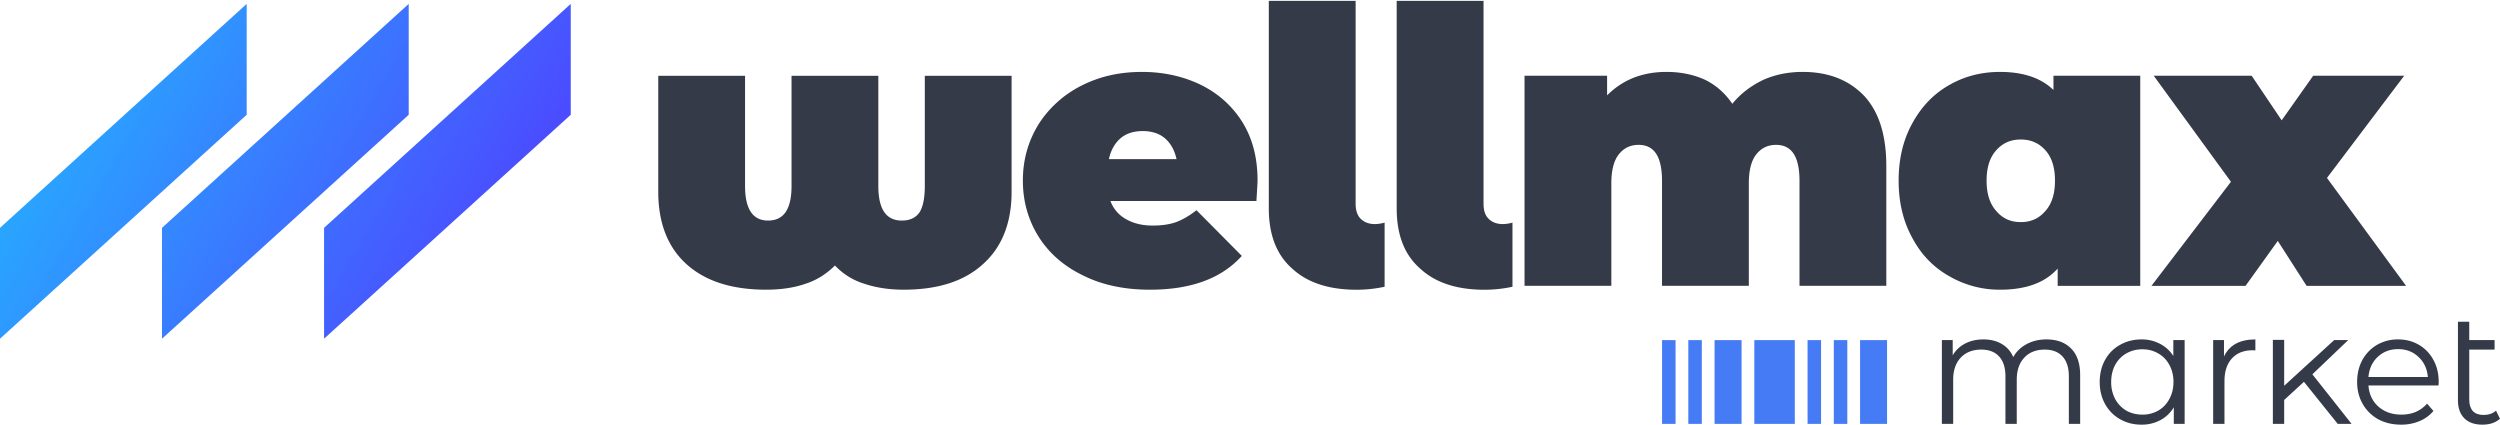
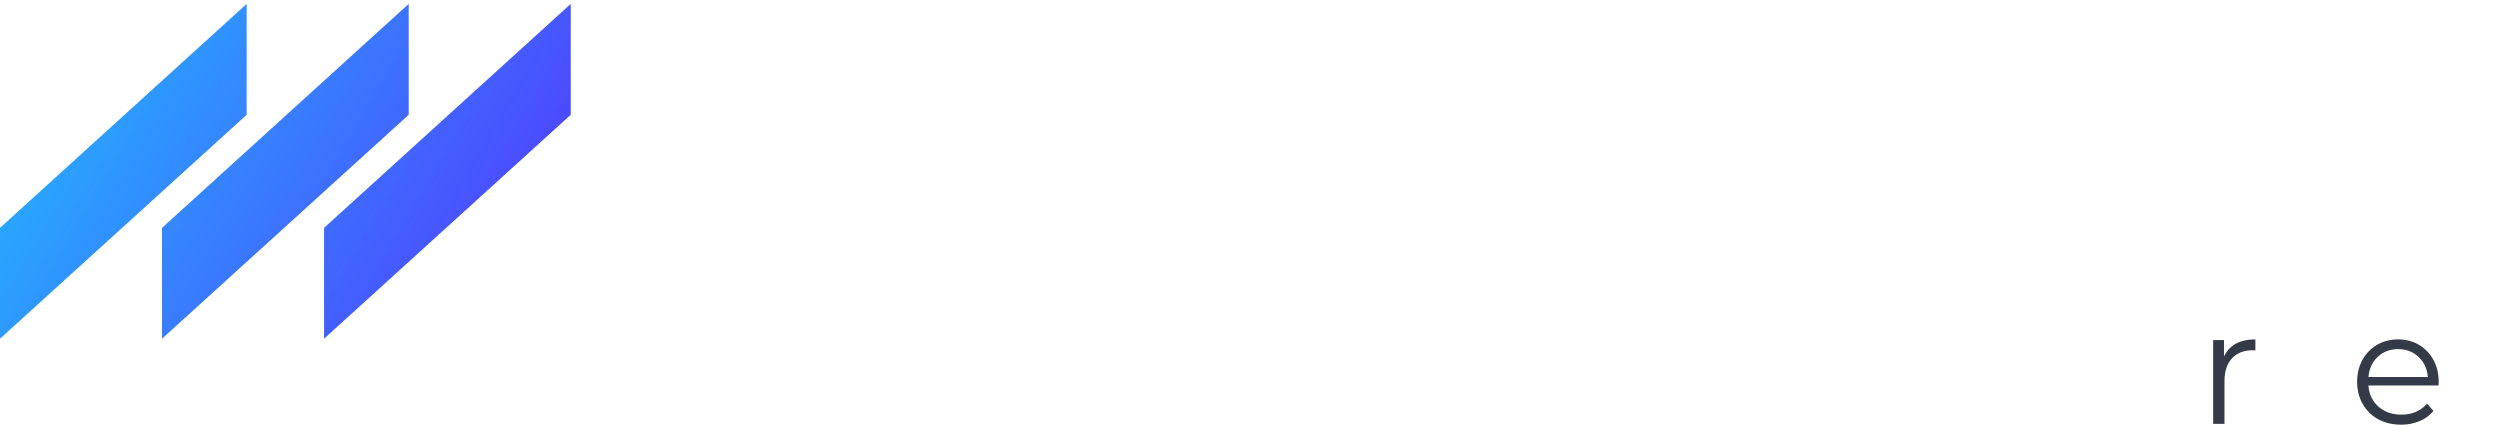
<svg xmlns="http://www.w3.org/2000/svg" width="200" height="34" fill="none">
  <path d="M45.66.31L25.925 18.226v8.871L45.66 9.182V.31zm-12.962 0L12.961 18.226v8.871L32.697 9.182V.31zm-12.963 0L0 18.226v8.871L19.735 9.182V.31z" fill="url(#paint0_linear)" />
-   <path fill-rule="evenodd" clip-rule="evenodd" d="M110.768 22.941v-5.133l-.008.002-.019.006c-.016.005-.032.01-.048.013a2.886 2.886 0 0 1-.71.096c-.487 0-.858-.154-1.135-.43-.274-.281-.398-.679-.398-1.198V.07h-6.946v16.593c0 2.12.615 3.717 1.872 4.825 1.23 1.135 2.954 1.692 5.165 1.692.753 0 1.496-.085 2.227-.239zm-19.35-12.455c-.708 0-1.322.184-1.783.583-.46.4-.768.953-.922 1.66h5.409c-.154-.707-.461-1.26-.922-1.66-.461-.399-1.076-.583-1.783-.583zm9.187 3.964c0 .092-.03.645-.092 1.628H88.836a2.713 2.713 0 0 0 1.23 1.445c.583.337 1.29.522 2.15.522.738 0 1.352-.092 1.875-.277.491-.184 1.044-.491 1.628-.952l3.626 3.656c-1.628 1.813-4.087 2.704-7.344 2.704-2.028 0-3.81-.368-5.347-1.136-1.536-.738-2.734-1.783-3.564-3.104-.83-1.321-1.26-2.827-1.26-4.486 0-1.69.43-3.166 1.26-4.518A8.697 8.697 0 0 1 86.5 6.86c1.445-.738 3.043-1.107 4.856-1.107 1.69 0 3.257.338 4.67 1.014 1.383.676 2.52 1.66 3.35 2.98.83 1.322 1.229 2.89 1.229 4.703zM80.928 6.062v9.278c0 2.489-.768 4.424-2.274 5.776-1.505 1.383-3.625 2.059-6.36 2.059-1.136 0-2.181-.154-3.102-.46a5.42 5.42 0 0 1-2.397-1.476c-.707.707-1.506 1.199-2.397 1.475-.89.307-1.935.461-3.103.461-2.734 0-4.854-.676-6.36-2.028-1.505-1.352-2.274-3.287-2.274-5.807V6.062h6.944v8.817c0 1.844.615 2.766 1.844 2.766 1.26 0 1.874-.922 1.874-2.766V6.062h6.944v8.817c0 1.844.614 2.766 1.874 2.766.645 0 1.106-.215 1.413-.646.277-.43.43-1.136.43-2.12V6.062h6.944zm40.07 11.746v5.133c-.731.154-1.473.239-2.226.239-2.211 0-3.934-.557-5.158-1.692-1.264-1.108-1.879-2.704-1.879-4.825V.07h6.948v16.227c0 .52.121.917.398 1.198.274.276.645.43 1.135.43a2.923 2.923 0 0 0 .742-.104l.02-.007a.399.399 0 0 1 .02-.006zm28.095-10.18c-1.229-1.26-2.858-1.875-4.885-1.875-1.138 0-2.213.216-3.165.645-.952.462-1.782 1.076-2.457 1.906-.586-.86-1.323-1.506-2.213-1.936-.893-.4-1.906-.615-3.043-.615-1.934 0-3.501.615-4.762 1.875V6.06h-6.606v16.806h6.945v-8.203c0-1.076.215-1.844.613-2.335.4-.492.922-.738 1.567-.738 1.261 0 1.874.953 1.874 2.888v8.388h6.945v-8.203c0-1.076.215-1.844.613-2.335.401-.492.922-.738 1.567-.738 1.261 0 1.874.953 1.874 2.888v8.388h6.945V13.28c0-2.52-.616-4.394-1.812-5.653zm12.57 10.14c.799 0 1.444-.276 1.969-.89.521-.585.766-1.383.766-2.428s-.245-1.844-.766-2.428c-.525-.584-1.17-.86-1.969-.86-.798 0-1.444.276-1.965.86-.522.584-.77 1.383-.77 2.428s.248 1.843.77 2.427c.521.615 1.167.891 1.965.891zm9.557-11.707v16.808h-6.607v-1.383c-1.014 1.137-2.549 1.69-4.609 1.69a8.008 8.008 0 0 1-4.055-1.075c-1.261-.707-2.243-1.72-2.95-3.042-.737-1.322-1.108-2.858-1.108-4.61 0-1.751.371-3.287 1.108-4.609.707-1.29 1.689-2.335 2.95-3.042 1.229-.707 2.582-1.045 4.055-1.045 1.874 0 3.289.492 4.273 1.445V6.06h6.943zm11.004 13.213l2.305 3.595h7.959l-6.33-8.634 6.177-8.174h-7.282l-2.519 3.564-2.399-3.564h-7.836l6.177 8.481-6.36 8.327h7.527l2.581-3.595z" fill="#343A47" />
-   <path d="M181.829 27.19v6.719h.905v-1.912l1.581-1.453 2.702 3.365h1.109l-3.136-3.964 2.868-2.74h-1.121l-4.003 3.657V27.19h-.905zM165.686 27.88c-.475-.485-1.134-.727-1.975-.727-.595 0-1.126.128-1.593.383-.459.246-.812.59-1.058 1.032a2.183 2.183 0 0 0-.931-1.058c-.408-.238-.892-.357-1.453-.357-.552 0-1.041.11-1.466.332-.424.22-.756.535-.994.943v-1.224h-.866v6.705h.904V30.39c0-.756.2-1.347.6-1.772.407-.433.955-.65 1.644-.65.62 0 1.096.183 1.427.548.34.366.51.897.51 1.593v3.799h.905V30.39c0-.756.2-1.347.599-1.772.399-.433.948-.65 1.644-.65.612 0 1.084.183 1.415.548.34.366.51.897.51 1.593v3.799h.905V30.02c0-.943-.242-1.657-.727-2.141z" fill="#343A47" />
-   <path fill-rule="evenodd" clip-rule="evenodd" d="M173.904 33.909h.867v-6.705h-.905v1.275a2.731 2.731 0 0 0-1.083-.982 3.086 3.086 0 0 0-1.466-.344c-.629 0-1.198.145-1.708.434-.51.28-.909.68-1.198 1.198-.289.518-.434 1.109-.434 1.771 0 .663.145 1.254.434 1.772.289.518.688.922 1.198 1.211.51.289 1.079.433 1.708.433a3.12 3.12 0 0 0 1.504-.357 2.75 2.75 0 0 0 1.083-1.032v1.326zm-1.249-1.058a2.508 2.508 0 0 1-1.262.318c-.476 0-.905-.106-1.287-.318a2.41 2.41 0 0 1-.892-.93 2.852 2.852 0 0 1-.319-1.365c0-.51.106-.964.319-1.363.221-.4.518-.706.892-.918.382-.221.811-.331 1.287-.331.468 0 .888.11 1.262.33.383.213.68.52.892.919.221.399.332.854.332 1.363 0 .51-.111.965-.332 1.364-.212.4-.509.71-.892.93z" fill="#343A47" />
  <path d="M177.919 28.517c.212-.45.527-.79.943-1.02.425-.229.948-.344 1.568-.344v.88l-.217-.013c-.705 0-1.257.217-1.657.65-.399.433-.599 1.041-.599 1.823v3.416h-.905v-6.705h.867v1.313z" fill="#343A47" />
  <path fill-rule="evenodd" clip-rule="evenodd" d="M195.083 30.837h-5.608c.051.697.318 1.262.803 1.695.484.425 1.096.637 1.835.637.417 0 .799-.072 1.147-.216a2.57 2.57 0 0 0 .905-.663l.51.586a2.855 2.855 0 0 1-1.122.816 3.72 3.72 0 0 1-1.465.28c-.689 0-1.3-.144-1.836-.433a3.223 3.223 0 0 1-1.236-1.224c-.297-.518-.446-1.104-.446-1.759 0-.654.14-1.24.42-1.759.289-.518.68-.921 1.173-1.21a3.308 3.308 0 0 1 1.683-.434c.62 0 1.176.145 1.669.434.493.289.88.692 1.16 1.21.281.51.421 1.097.421 1.76l-.013.28zm-3.237-2.906c-.646 0-1.19.208-1.632.624-.433.408-.68.944-.739 1.606h4.754c-.059-.663-.31-1.198-.752-1.606-.433-.416-.977-.624-1.631-.624z" fill="#343A47" />
-   <path d="M199.375 33.858c.247-.085.455-.204.625-.357l-.319-.65c-.255.23-.586.344-.994.344-.374 0-.658-.102-.854-.306-.195-.213-.293-.518-.293-.918V27.97h2.027v-.765h-2.027v-1.466h-.905v6.284c0 .62.17 1.1.51 1.44.34.34.824.51 1.453.51.272 0 .531-.038.777-.114z" fill="#343A47" />
-   <path fill="#467BF6" d="M132.965 27.209h1.08v6.701h-1.08zM135.065 27.209h1.08v6.701h-1.08zM137.165 27.209h2.16v6.701h-2.16zM144.605 27.209h1.08v6.701h-1.08zM146.705 27.209h1.08v6.701h-1.08zM148.805 27.209h2.16v6.701h-2.16zM140.345 27.209h3.24v6.701h-3.24z" />
  <defs>
    <linearGradient id="paint0_linear" x1="45.66" y1="27.097" x2="0" y2=".31" gradientUnits="userSpaceOnUse">
      <stop stop-color="#5433FF" />
      <stop offset="1" stop-color="#20BDFF" />
    </linearGradient>
  </defs>
</svg>